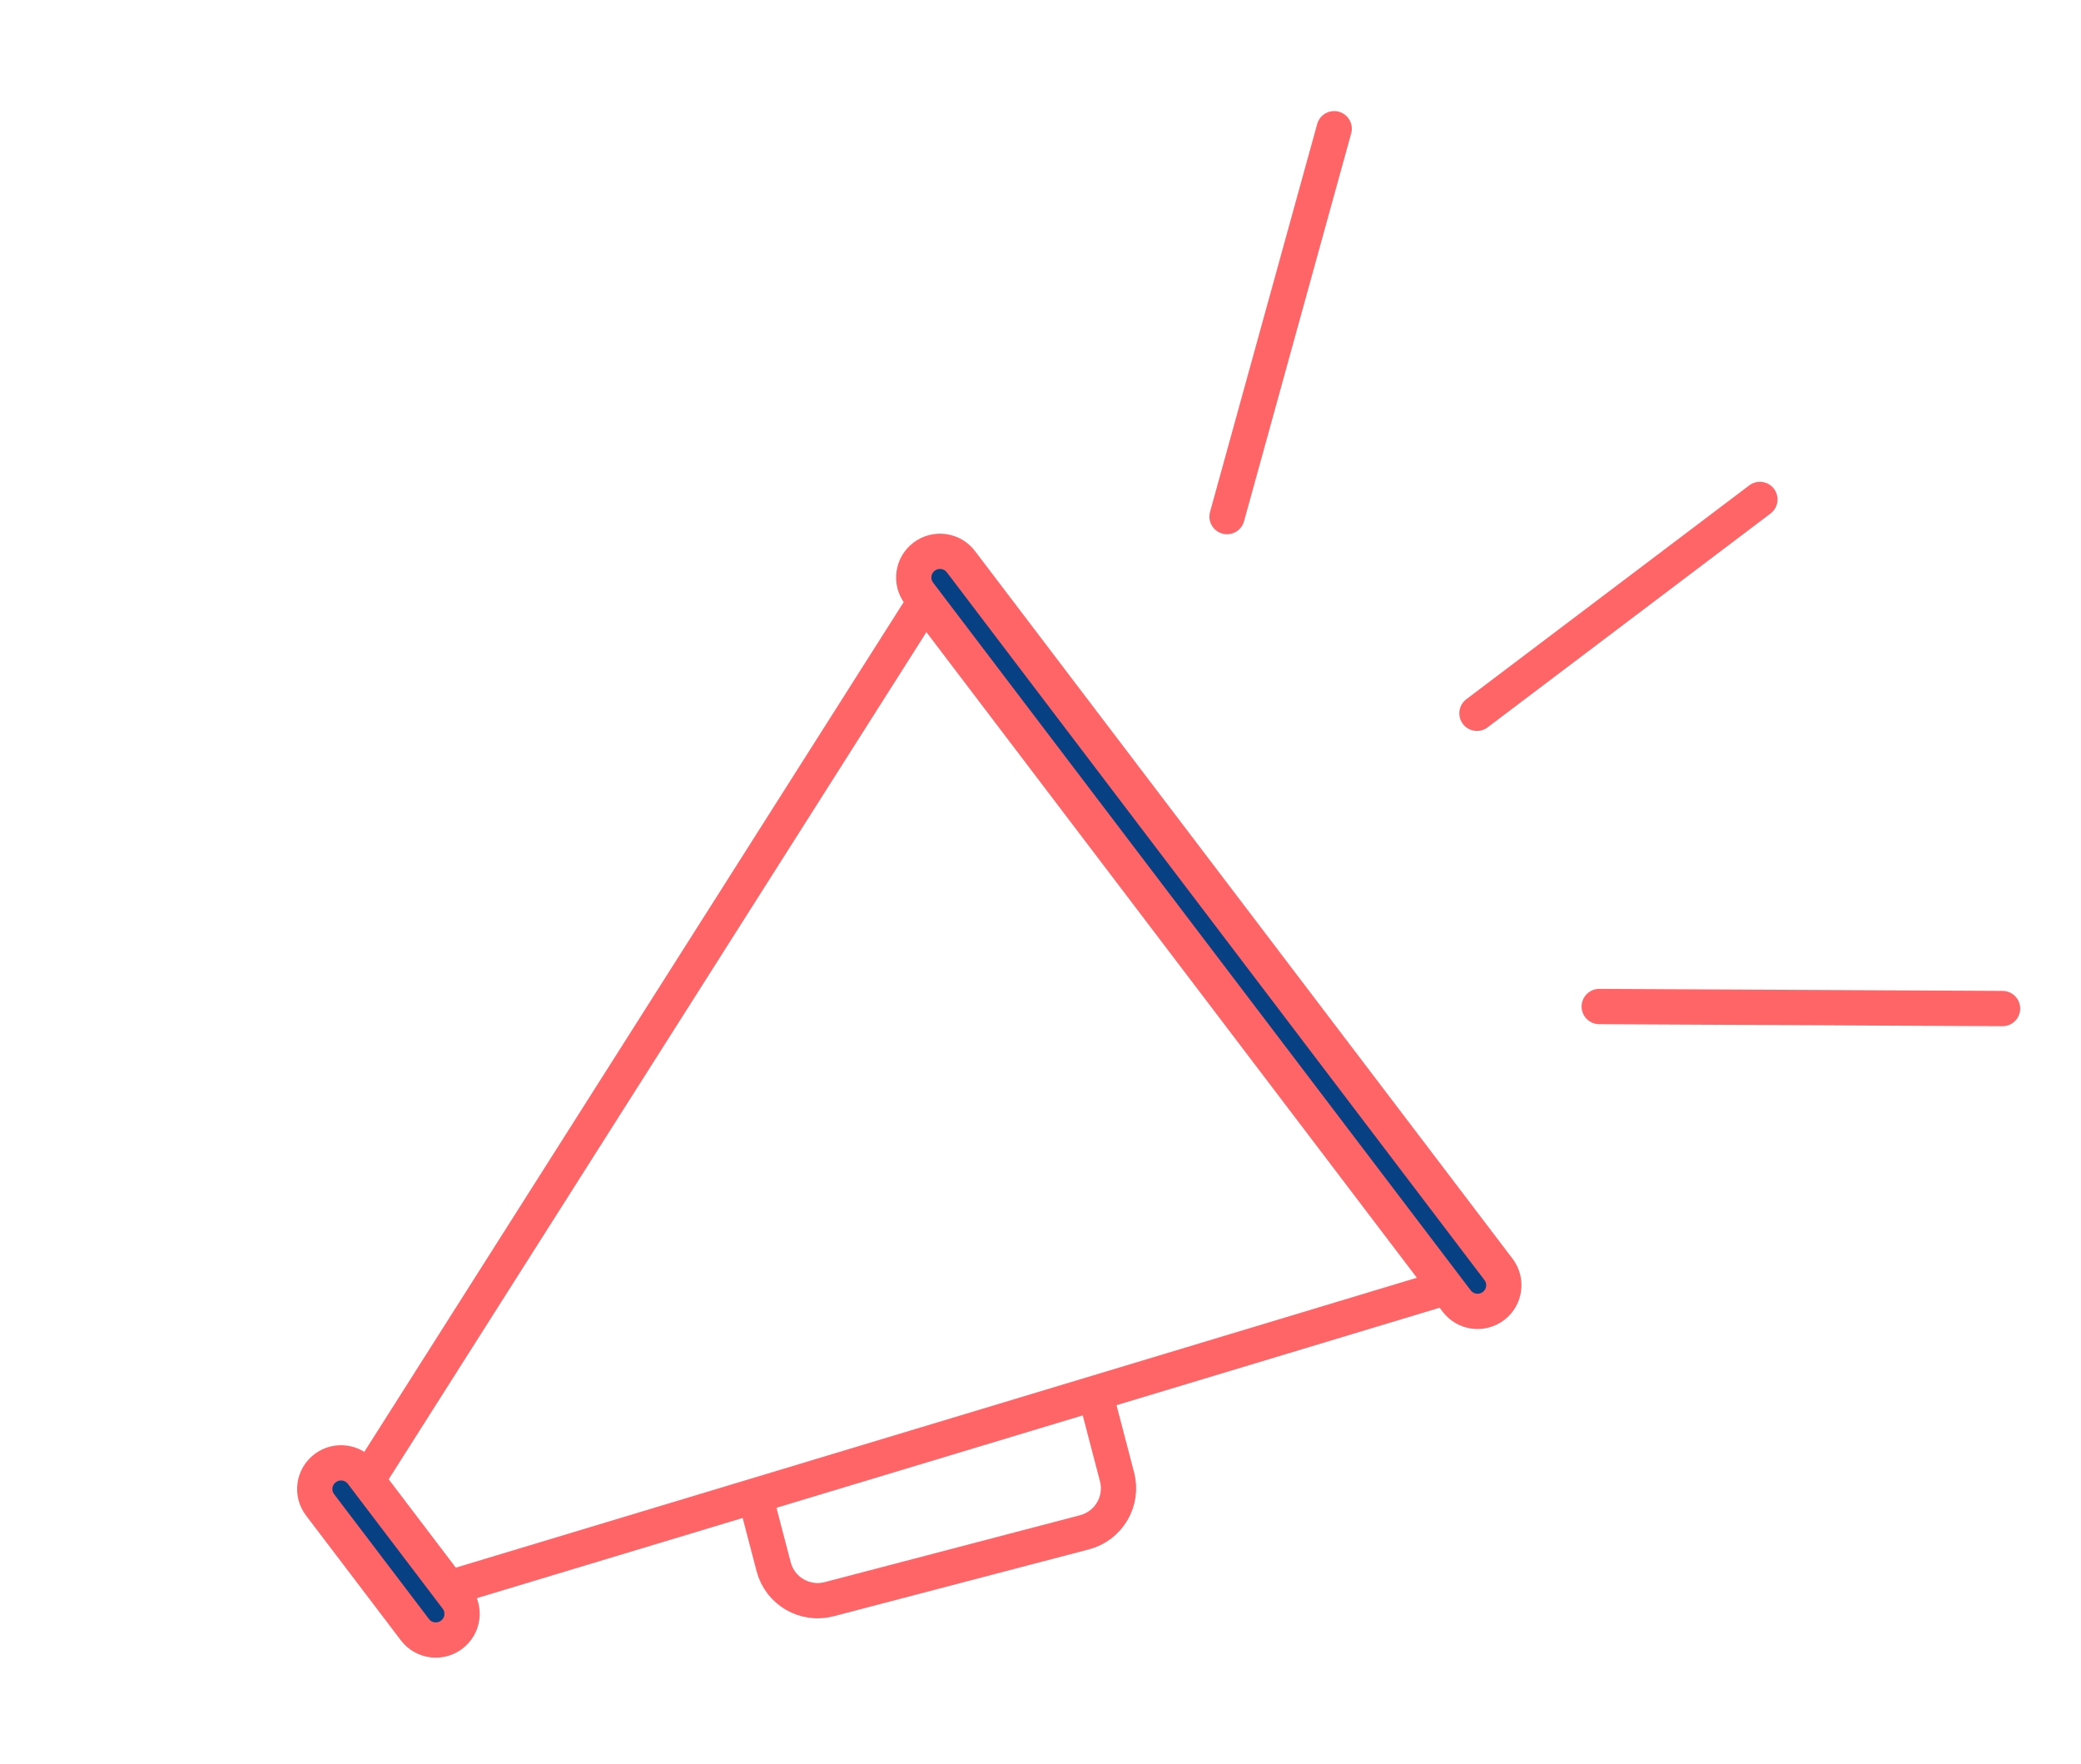
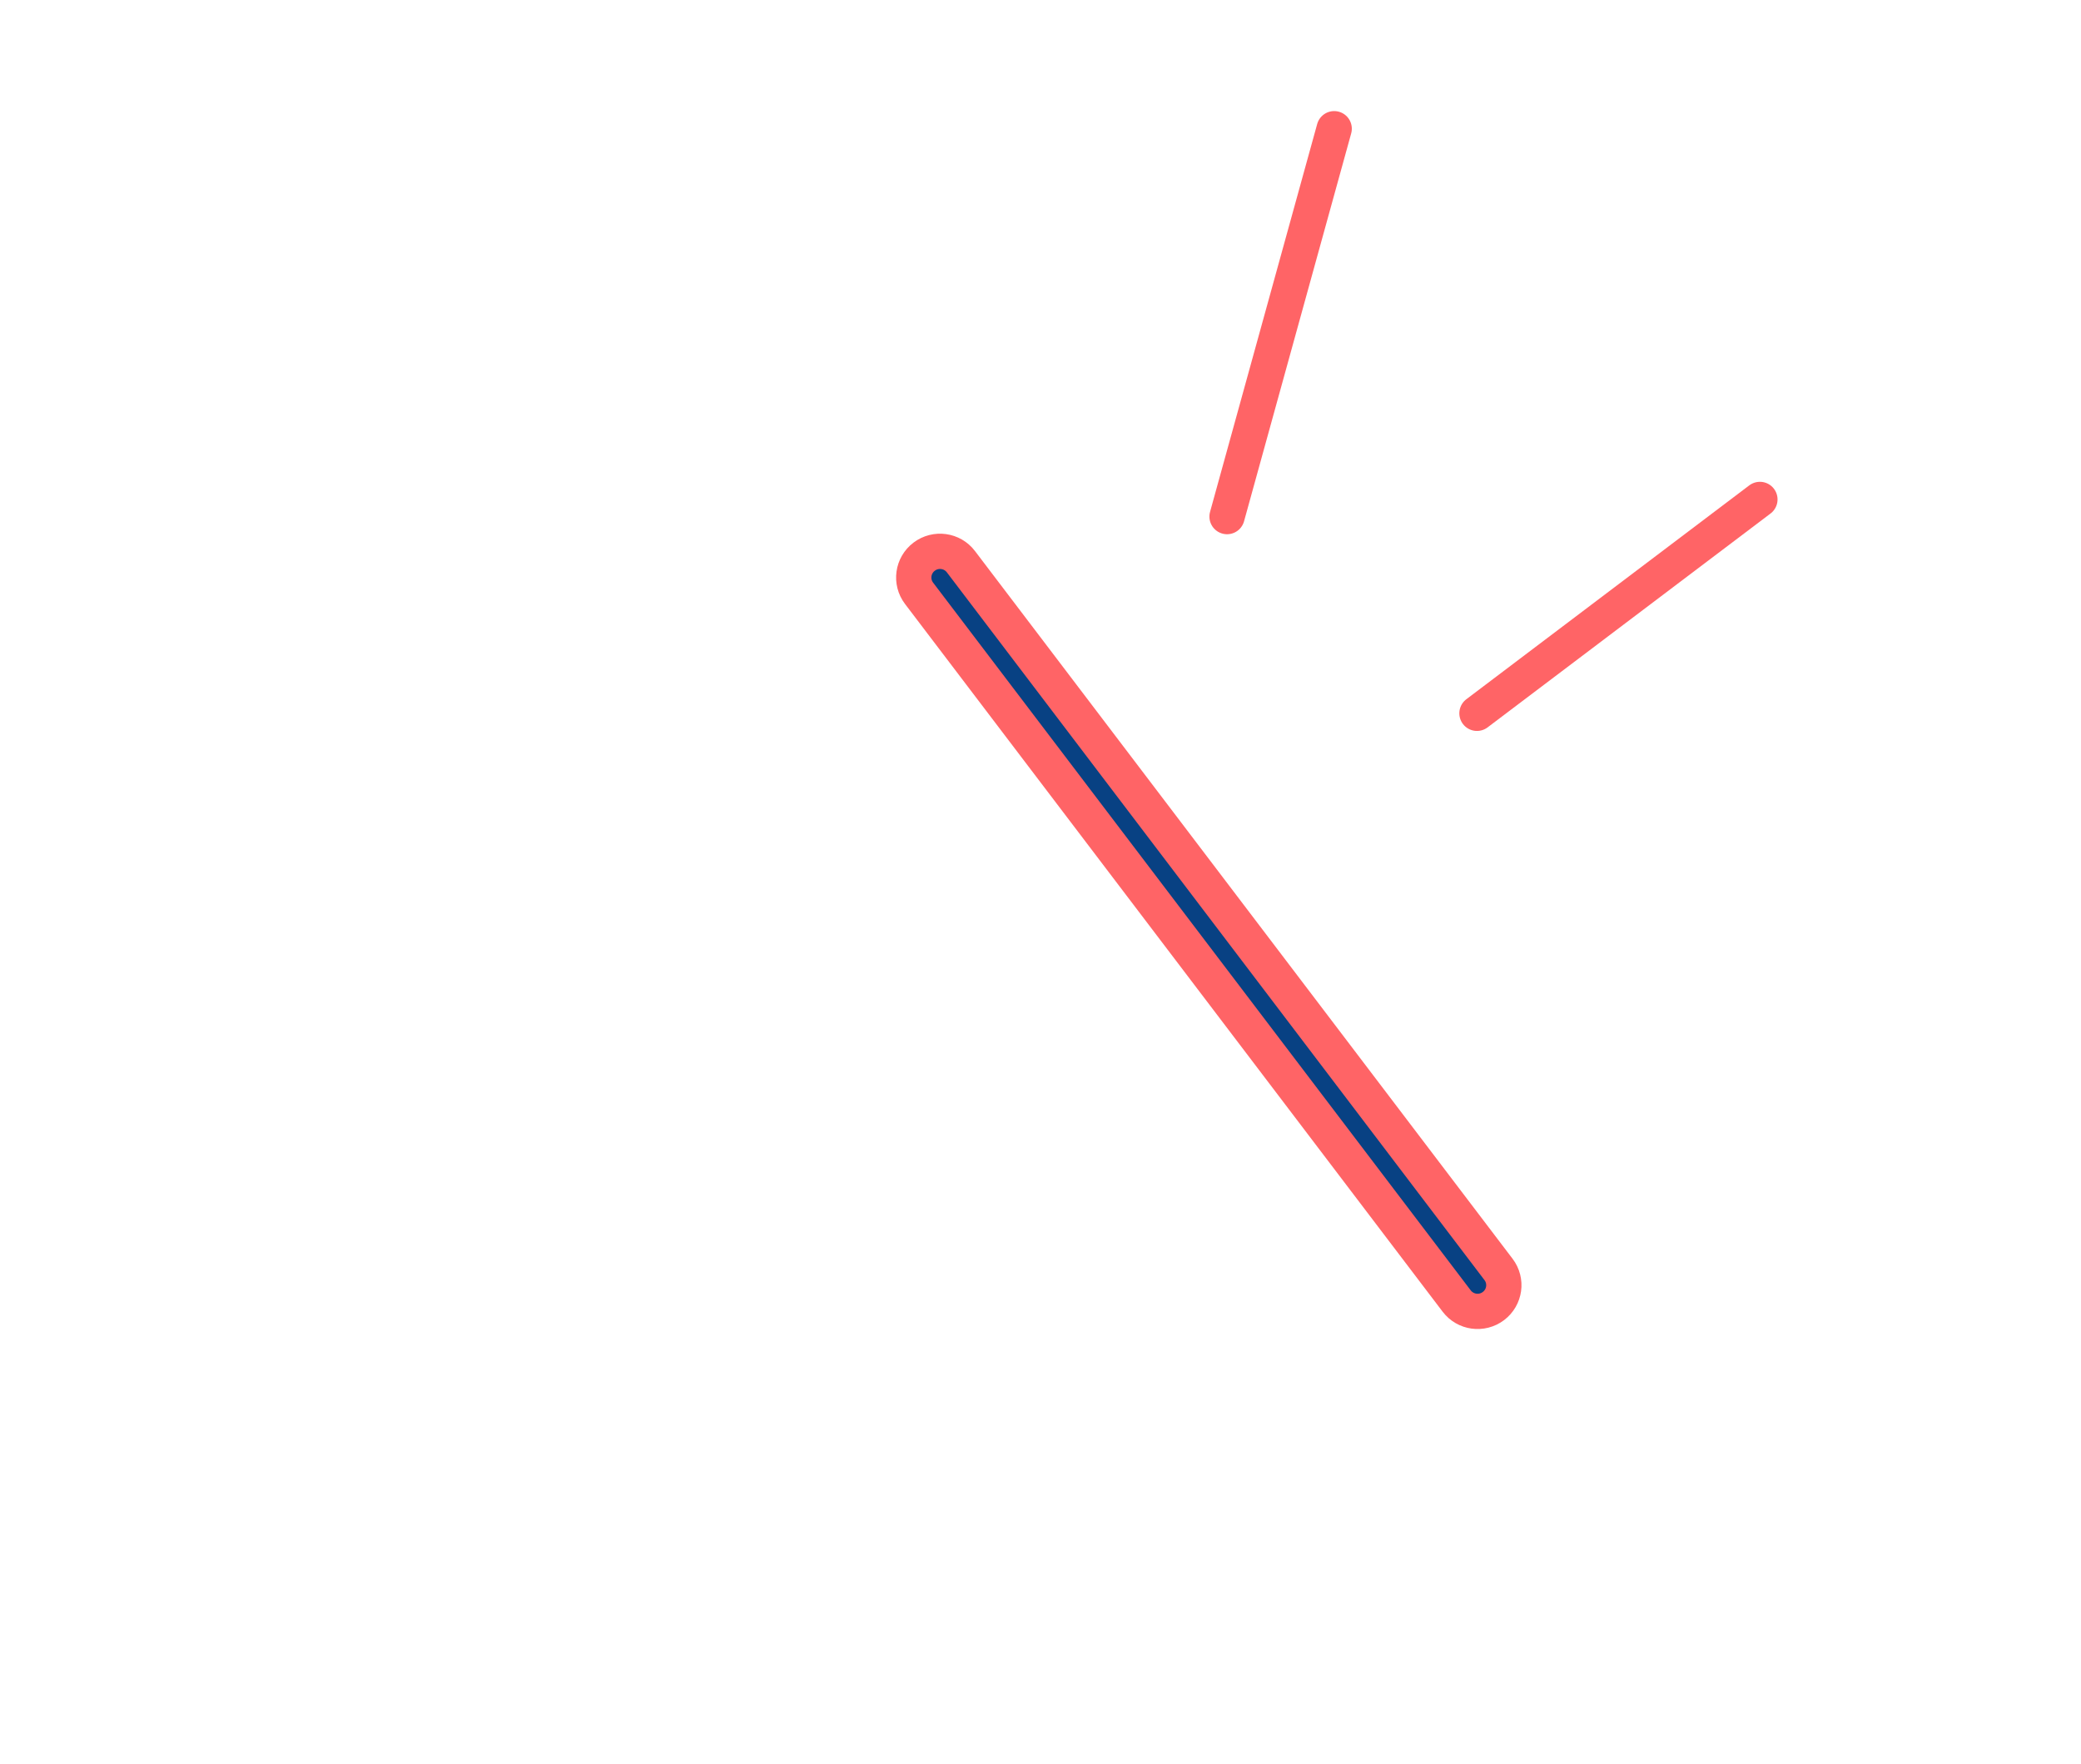
<svg xmlns="http://www.w3.org/2000/svg" width="118" height="100" viewBox="0 0 118 100" fill="none">
-   <path d="M62.016 78.672L63.34 83.737C63.7 85.111 62.872 86.519 61.493 86.881L47.02 90.672C45.64 91.034 44.23 90.213 43.87 88.838L42.775 84.65" stroke="#FF6466" stroke-width="2" />
-   <path fill-rule="evenodd" clip-rule="evenodd" d="M83.178 72.636L25.196 90.125L20.678 84.153L53.17 32.968L83.178 72.636Z" stroke="#FF6466" stroke-width="2" />
-   <path fill-rule="evenodd" clip-rule="evenodd" d="M25.611 92.686C24.956 93.181 24.024 93.054 23.529 92.403L18.148 85.321C17.653 84.669 17.783 83.739 18.438 83.244C19.093 82.749 20.026 82.876 20.521 83.528L25.901 90.609C26.396 91.261 26.267 92.191 25.611 92.686Z" fill="#084183" stroke="#FF6466" stroke-width="2" />
  <path fill-rule="evenodd" clip-rule="evenodd" d="M84.683 74.052C84.028 74.547 83.096 74.42 82.6 73.768L52.113 33.638C51.618 32.986 51.748 32.057 52.403 31.562C53.058 31.066 53.991 31.194 54.486 31.845L84.972 71.975C85.468 72.627 85.338 73.557 84.683 74.052Z" fill="#084183" stroke="#FF6466" stroke-width="2" />
  <path d="M69.578 29.29L75.653 7.298" stroke="#FF6466" stroke-width="2" stroke-linecap="round" stroke-linejoin="round" />
  <path d="M83.749 40.444L99.793 28.318" stroke="#FF6466" stroke-width="2" stroke-linecap="round" stroke-linejoin="round" />
-   <path d="M90.682 57.069L113.552 57.184" stroke="#FF6466" stroke-width="2" stroke-linecap="round" stroke-linejoin="round" />
</svg>